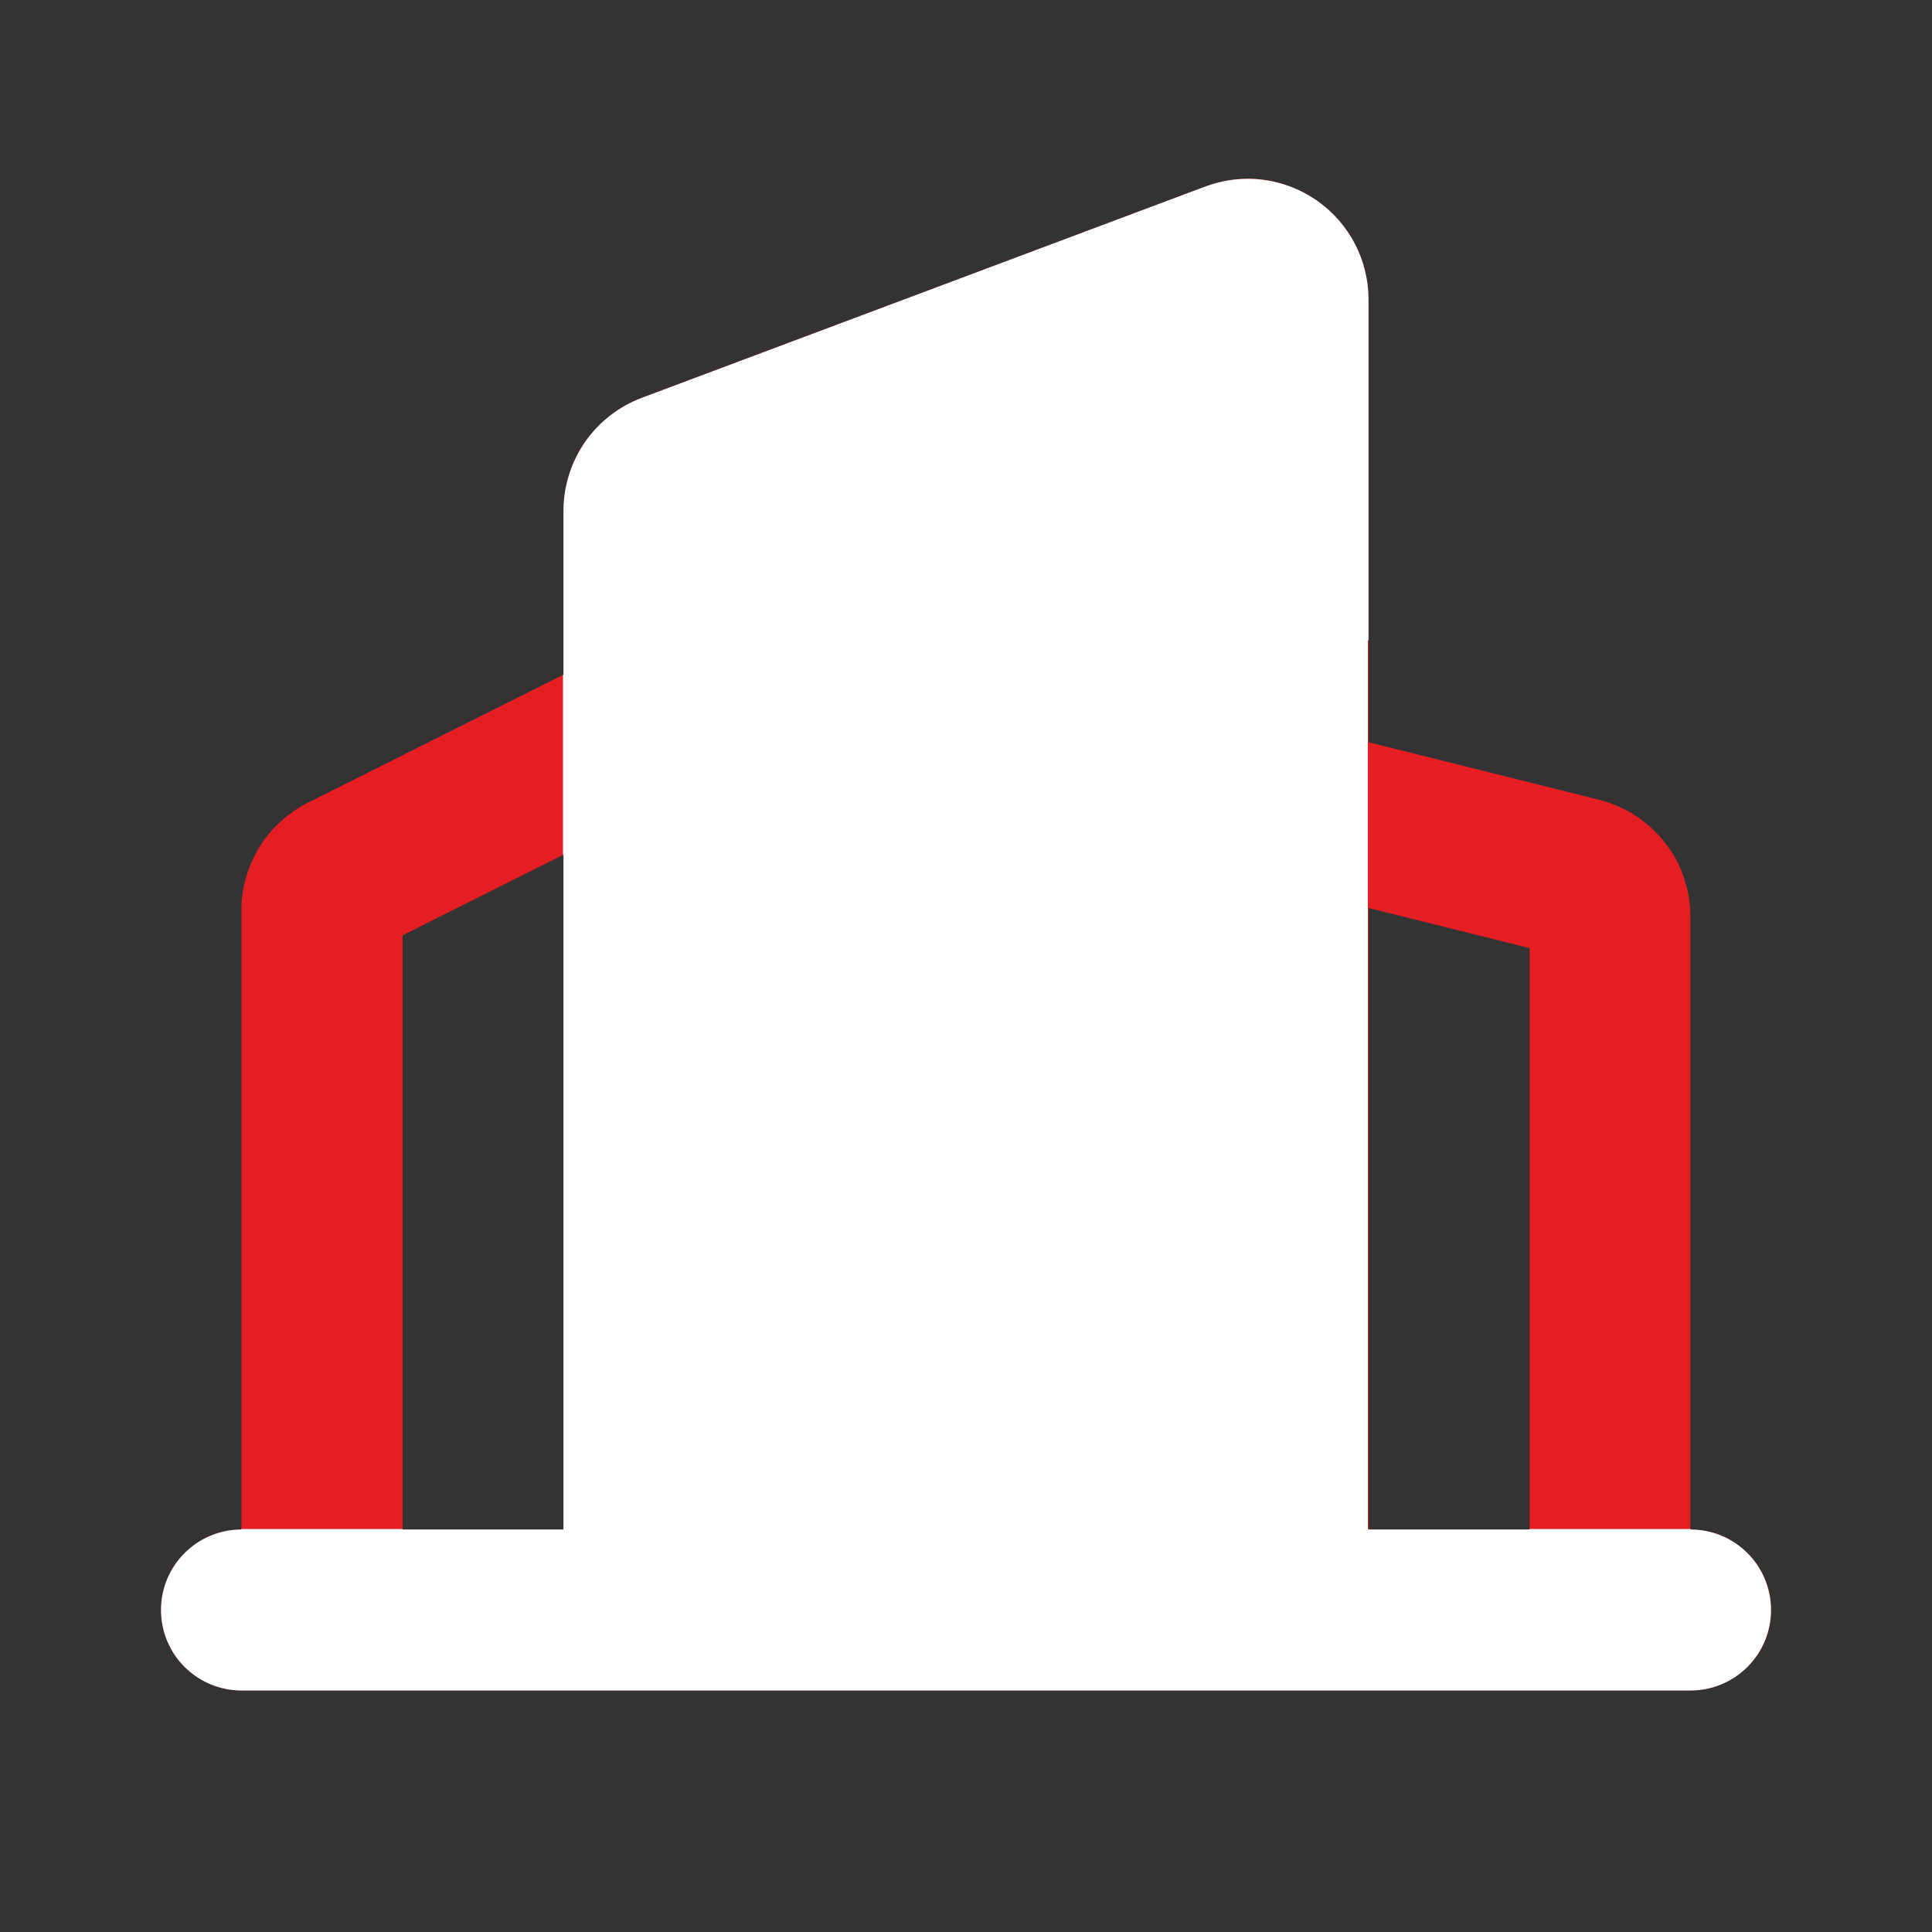
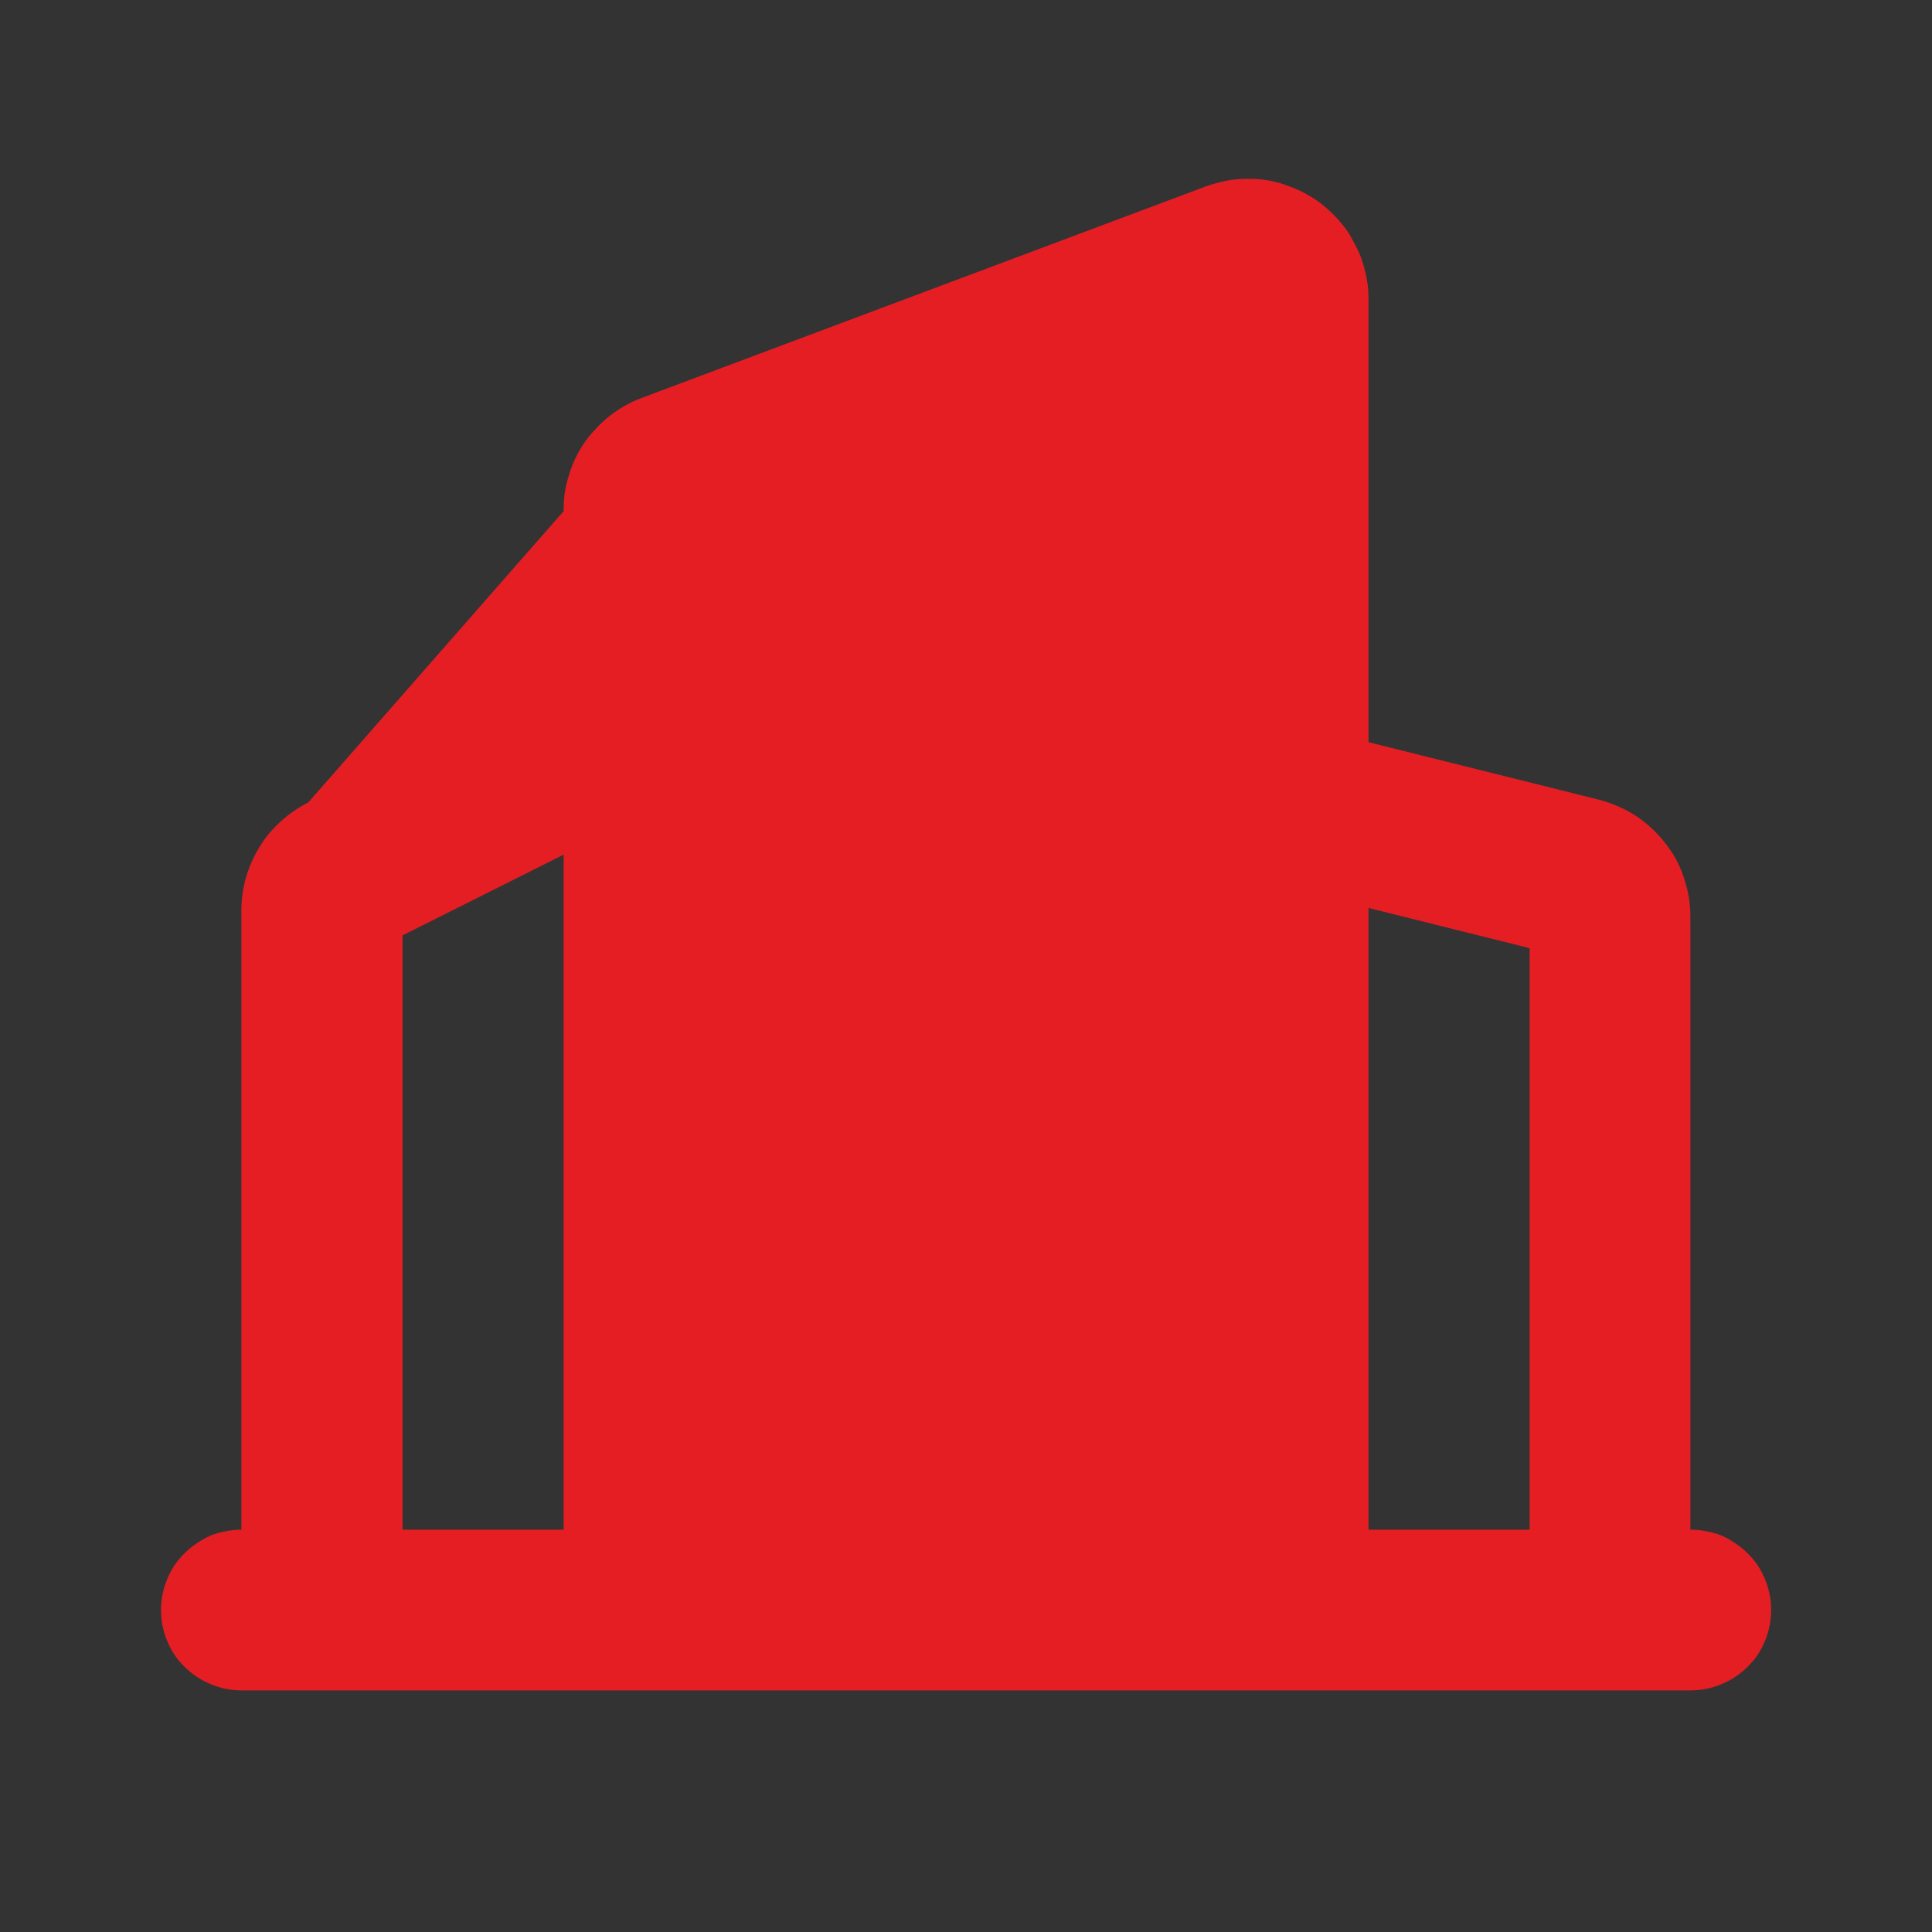
<svg xmlns="http://www.w3.org/2000/svg" width="50" height="50" viewBox="0 0 50 50" fill="none">
  <rect x="0" y="0" width="50" height="50" fill="#333333" stroke="none" />
-   <path d="M35.417 7.758L35.417 19.208L41.387 20.698C41.554 20.74 41.718 20.799 41.877 20.868C42.035 20.937 42.182 21.014 42.327 21.108C42.472 21.202 42.609 21.311 42.737 21.428C42.864 21.545 42.98 21.671 43.087 21.808C43.193 21.944 43.294 22.086 43.377 22.238C43.459 22.39 43.52 22.544 43.577 22.708C43.633 22.871 43.678 23.047 43.707 23.218C43.735 23.388 43.747 23.555 43.747 23.728L43.747 39.588C43.883 39.588 44.023 39.601 44.157 39.628C44.291 39.654 44.42 39.685 44.547 39.738C44.673 39.79 44.793 39.862 44.907 39.938C45.02 40.014 45.13 40.101 45.227 40.198C45.323 40.294 45.411 40.394 45.487 40.508C45.563 40.622 45.624 40.742 45.677 40.868C45.729 40.994 45.77 41.124 45.797 41.258C45.823 41.392 45.837 41.531 45.837 41.668C45.837 41.805 45.823 41.944 45.797 42.078C45.77 42.212 45.729 42.342 45.677 42.468C45.624 42.594 45.563 42.714 45.487 42.828C45.411 42.942 45.323 43.041 45.227 43.138C45.13 43.234 45.02 43.322 44.907 43.398C44.793 43.474 44.673 43.535 44.547 43.588C44.42 43.64 44.291 43.681 44.157 43.708C44.023 43.734 43.883 43.748 43.747 43.748L6.247 43.748C6.11 43.748 5.981 43.734 5.847 43.708C5.712 43.681 5.583 43.64 5.457 43.588C5.33 43.535 5.21 43.474 5.097 43.398C4.983 43.322 4.873 43.234 4.777 43.138C4.68 43.041 4.593 42.942 4.517 42.828C4.441 42.714 4.379 42.594 4.327 42.468C4.274 42.342 4.233 42.212 4.207 42.078C4.18 41.944 4.167 41.805 4.167 41.668C4.167 41.531 4.18 41.392 4.207 41.258C4.233 41.124 4.274 40.994 4.327 40.868C4.379 40.742 4.441 40.622 4.517 40.508C4.593 40.394 4.68 40.294 4.777 40.198C4.873 40.101 4.983 40.014 5.097 39.938C5.21 39.862 5.33 39.79 5.457 39.738C5.583 39.685 5.712 39.654 5.847 39.628C5.981 39.601 6.11 39.588 6.247 39.588L6.247 23.558C6.247 23.413 6.257 23.271 6.277 23.128C6.296 22.985 6.327 22.847 6.367 22.708C6.406 22.569 6.458 22.43 6.517 22.298C6.575 22.166 6.641 22.041 6.717 21.918C6.793 21.795 6.874 21.679 6.967 21.568C7.059 21.457 7.16 21.355 7.267 21.258C7.373 21.16 7.487 21.07 7.607 20.988C7.726 20.906 7.847 20.832 7.977 20.768L14.587 17.458L14.587 13.228C14.587 13.07 14.593 12.904 14.617 12.748C14.64 12.591 14.68 12.439 14.727 12.288C14.774 12.137 14.827 11.99 14.897 11.848C14.966 11.706 15.047 11.568 15.137 11.438C15.227 11.308 15.328 11.193 15.437 11.078C15.545 10.963 15.662 10.855 15.787 10.758C15.911 10.661 16.039 10.575 16.177 10.498C16.315 10.421 16.459 10.353 16.607 10.298L31.197 4.828C31.314 4.784 31.434 4.748 31.557 4.718C31.679 4.688 31.802 4.663 31.927 4.648C32.052 4.633 32.171 4.628 32.297 4.628C32.422 4.628 32.552 4.632 32.677 4.648C32.801 4.663 32.925 4.687 33.047 4.718C33.169 4.748 33.289 4.793 33.407 4.838C33.524 4.883 33.635 4.929 33.747 4.988C33.858 5.047 33.973 5.116 34.077 5.188C34.18 5.259 34.273 5.334 34.367 5.418C34.461 5.501 34.553 5.593 34.637 5.688C34.72 5.782 34.795 5.874 34.867 5.978C34.938 6.081 34.998 6.196 35.057 6.308C35.115 6.419 35.172 6.53 35.217 6.648C35.261 6.766 35.297 6.886 35.327 7.008C35.357 7.13 35.381 7.253 35.397 7.378C35.412 7.503 35.417 7.632 35.417 7.758ZM35.417 23.498L35.417 39.588L39.587 39.588L39.587 24.538L35.417 23.498ZM14.587 22.118L10.417 24.208L10.417 39.588L14.587 39.588L14.587 22.118Z" fill-rule="evenodd" fill="#e51e23">
- </path>
-   <path d="M35.417 16.57L35.417 7.754C35.417 7.628 35.409 7.503 35.394 7.378C35.379 7.253 35.356 7.13 35.326 7.007C35.296 6.885 35.259 6.765 35.215 6.648C35.17 6.53 35.119 6.415 35.06 6.304C35.002 6.192 34.937 6.085 34.866 5.981C34.794 5.878 34.717 5.779 34.634 5.684C34.551 5.59 34.462 5.501 34.368 5.417C34.274 5.334 34.175 5.256 34.072 5.184C33.968 5.113 33.861 5.048 33.75 4.989C33.639 4.93 33.524 4.878 33.407 4.833C33.289 4.789 33.169 4.751 33.047 4.721C32.925 4.69 32.802 4.667 32.677 4.652C32.552 4.636 32.427 4.628 32.301 4.628C32.175 4.627 32.05 4.635 31.924 4.649C31.8 4.664 31.676 4.686 31.554 4.716C31.431 4.746 31.311 4.783 31.194 4.827L16.61 10.296C16.462 10.351 16.319 10.418 16.181 10.495C16.043 10.572 15.912 10.66 15.787 10.757C15.662 10.854 15.546 10.96 15.437 11.075C15.329 11.19 15.229 11.312 15.139 11.442C15.049 11.572 14.969 11.709 14.9 11.851C14.831 11.993 14.772 12.139 14.725 12.29C14.678 12.441 14.643 12.595 14.619 12.751C14.595 12.908 14.583 13.065 14.583 13.223L14.583 17.462L14.57 17.469L14.57 22.127L14.583 22.121L14.583 39.583L10.417 39.583L10.417 39.57L6.25 39.57L6.25 39.583C6.113 39.583 5.978 39.597 5.844 39.623C5.709 39.65 5.579 39.69 5.453 39.742C5.326 39.794 5.206 39.858 5.093 39.934C4.979 40.01 4.874 40.097 4.777 40.193C4.68 40.29 4.594 40.395 4.518 40.509C4.442 40.623 4.378 40.743 4.325 40.869C4.273 40.996 4.233 41.126 4.207 41.26C4.18 41.394 4.167 41.53 4.167 41.666C4.167 41.803 4.18 41.939 4.207 42.073C4.233 42.207 4.273 42.338 4.325 42.464C4.378 42.59 4.442 42.71 4.518 42.824C4.594 42.938 4.68 43.043 4.777 43.14C4.874 43.236 4.979 43.323 5.093 43.399C5.206 43.475 5.326 43.539 5.453 43.591C5.579 43.644 5.709 43.683 5.844 43.71C5.978 43.737 6.113 43.75 6.25 43.75L43.75 43.75C43.887 43.75 44.022 43.736 44.156 43.71C44.291 43.683 44.421 43.644 44.547 43.591C44.674 43.539 44.794 43.475 44.907 43.399C45.021 43.323 45.126 43.236 45.223 43.14C45.32 43.043 45.406 42.938 45.482 42.824C45.558 42.71 45.622 42.59 45.675 42.464C45.727 42.338 45.767 42.207 45.793 42.073C45.82 41.939 45.833 41.803 45.833 41.666C45.833 41.53 45.82 41.394 45.793 41.26C45.767 41.126 45.727 40.996 45.675 40.869C45.622 40.743 45.558 40.623 45.482 40.509C45.406 40.395 45.32 40.29 45.223 40.193C45.126 40.097 45.021 40.01 44.907 39.934C44.794 39.858 44.674 39.794 44.547 39.742C44.421 39.69 44.291 39.65 44.156 39.623C44.022 39.597 43.887 39.583 43.75 39.583L43.75 39.57L39.583 39.57L39.583 39.583L35.417 39.583L35.417 39.57L35.4 39.57L35.4 16.57L35.417 16.57Z" fill-rule="evenodd" fill="#FFFFFF">
+   <path d="M35.417 7.758L35.417 19.208L41.387 20.698C41.554 20.74 41.718 20.799 41.877 20.868C42.035 20.937 42.182 21.014 42.327 21.108C42.472 21.202 42.609 21.311 42.737 21.428C42.864 21.545 42.98 21.671 43.087 21.808C43.193 21.944 43.294 22.086 43.377 22.238C43.459 22.39 43.52 22.544 43.577 22.708C43.633 22.871 43.678 23.047 43.707 23.218C43.735 23.388 43.747 23.555 43.747 23.728L43.747 39.588C43.883 39.588 44.023 39.601 44.157 39.628C44.291 39.654 44.42 39.685 44.547 39.738C44.673 39.79 44.793 39.862 44.907 39.938C45.02 40.014 45.13 40.101 45.227 40.198C45.323 40.294 45.411 40.394 45.487 40.508C45.563 40.622 45.624 40.742 45.677 40.868C45.729 40.994 45.77 41.124 45.797 41.258C45.823 41.392 45.837 41.531 45.837 41.668C45.837 41.805 45.823 41.944 45.797 42.078C45.77 42.212 45.729 42.342 45.677 42.468C45.624 42.594 45.563 42.714 45.487 42.828C45.411 42.942 45.323 43.041 45.227 43.138C45.13 43.234 45.02 43.322 44.907 43.398C44.793 43.474 44.673 43.535 44.547 43.588C44.42 43.64 44.291 43.681 44.157 43.708C44.023 43.734 43.883 43.748 43.747 43.748L6.247 43.748C6.11 43.748 5.981 43.734 5.847 43.708C5.712 43.681 5.583 43.64 5.457 43.588C5.33 43.535 5.21 43.474 5.097 43.398C4.983 43.322 4.873 43.234 4.777 43.138C4.68 43.041 4.593 42.942 4.517 42.828C4.441 42.714 4.379 42.594 4.327 42.468C4.274 42.342 4.233 42.212 4.207 42.078C4.18 41.944 4.167 41.805 4.167 41.668C4.167 41.531 4.18 41.392 4.207 41.258C4.233 41.124 4.274 40.994 4.327 40.868C4.379 40.742 4.441 40.622 4.517 40.508C4.593 40.394 4.68 40.294 4.777 40.198C4.873 40.101 4.983 40.014 5.097 39.938C5.21 39.862 5.33 39.79 5.457 39.738C5.583 39.685 5.712 39.654 5.847 39.628C5.981 39.601 6.11 39.588 6.247 39.588L6.247 23.558C6.247 23.413 6.257 23.271 6.277 23.128C6.296 22.985 6.327 22.847 6.367 22.708C6.406 22.569 6.458 22.43 6.517 22.298C6.575 22.166 6.641 22.041 6.717 21.918C6.793 21.795 6.874 21.679 6.967 21.568C7.059 21.457 7.16 21.355 7.267 21.258C7.373 21.16 7.487 21.07 7.607 20.988C7.726 20.906 7.847 20.832 7.977 20.768L14.587 13.228C14.587 13.07 14.593 12.904 14.617 12.748C14.64 12.591 14.68 12.439 14.727 12.288C14.774 12.137 14.827 11.99 14.897 11.848C14.966 11.706 15.047 11.568 15.137 11.438C15.227 11.308 15.328 11.193 15.437 11.078C15.545 10.963 15.662 10.855 15.787 10.758C15.911 10.661 16.039 10.575 16.177 10.498C16.315 10.421 16.459 10.353 16.607 10.298L31.197 4.828C31.314 4.784 31.434 4.748 31.557 4.718C31.679 4.688 31.802 4.663 31.927 4.648C32.052 4.633 32.171 4.628 32.297 4.628C32.422 4.628 32.552 4.632 32.677 4.648C32.801 4.663 32.925 4.687 33.047 4.718C33.169 4.748 33.289 4.793 33.407 4.838C33.524 4.883 33.635 4.929 33.747 4.988C33.858 5.047 33.973 5.116 34.077 5.188C34.18 5.259 34.273 5.334 34.367 5.418C34.461 5.501 34.553 5.593 34.637 5.688C34.72 5.782 34.795 5.874 34.867 5.978C34.938 6.081 34.998 6.196 35.057 6.308C35.115 6.419 35.172 6.53 35.217 6.648C35.261 6.766 35.297 6.886 35.327 7.008C35.357 7.13 35.381 7.253 35.397 7.378C35.412 7.503 35.417 7.632 35.417 7.758ZM35.417 23.498L35.417 39.588L39.587 39.588L39.587 24.538L35.417 23.498ZM14.587 22.118L10.417 24.208L10.417 39.588L14.587 39.588L14.587 22.118Z" fill-rule="evenodd" fill="#e51e23">
</path>
</svg>